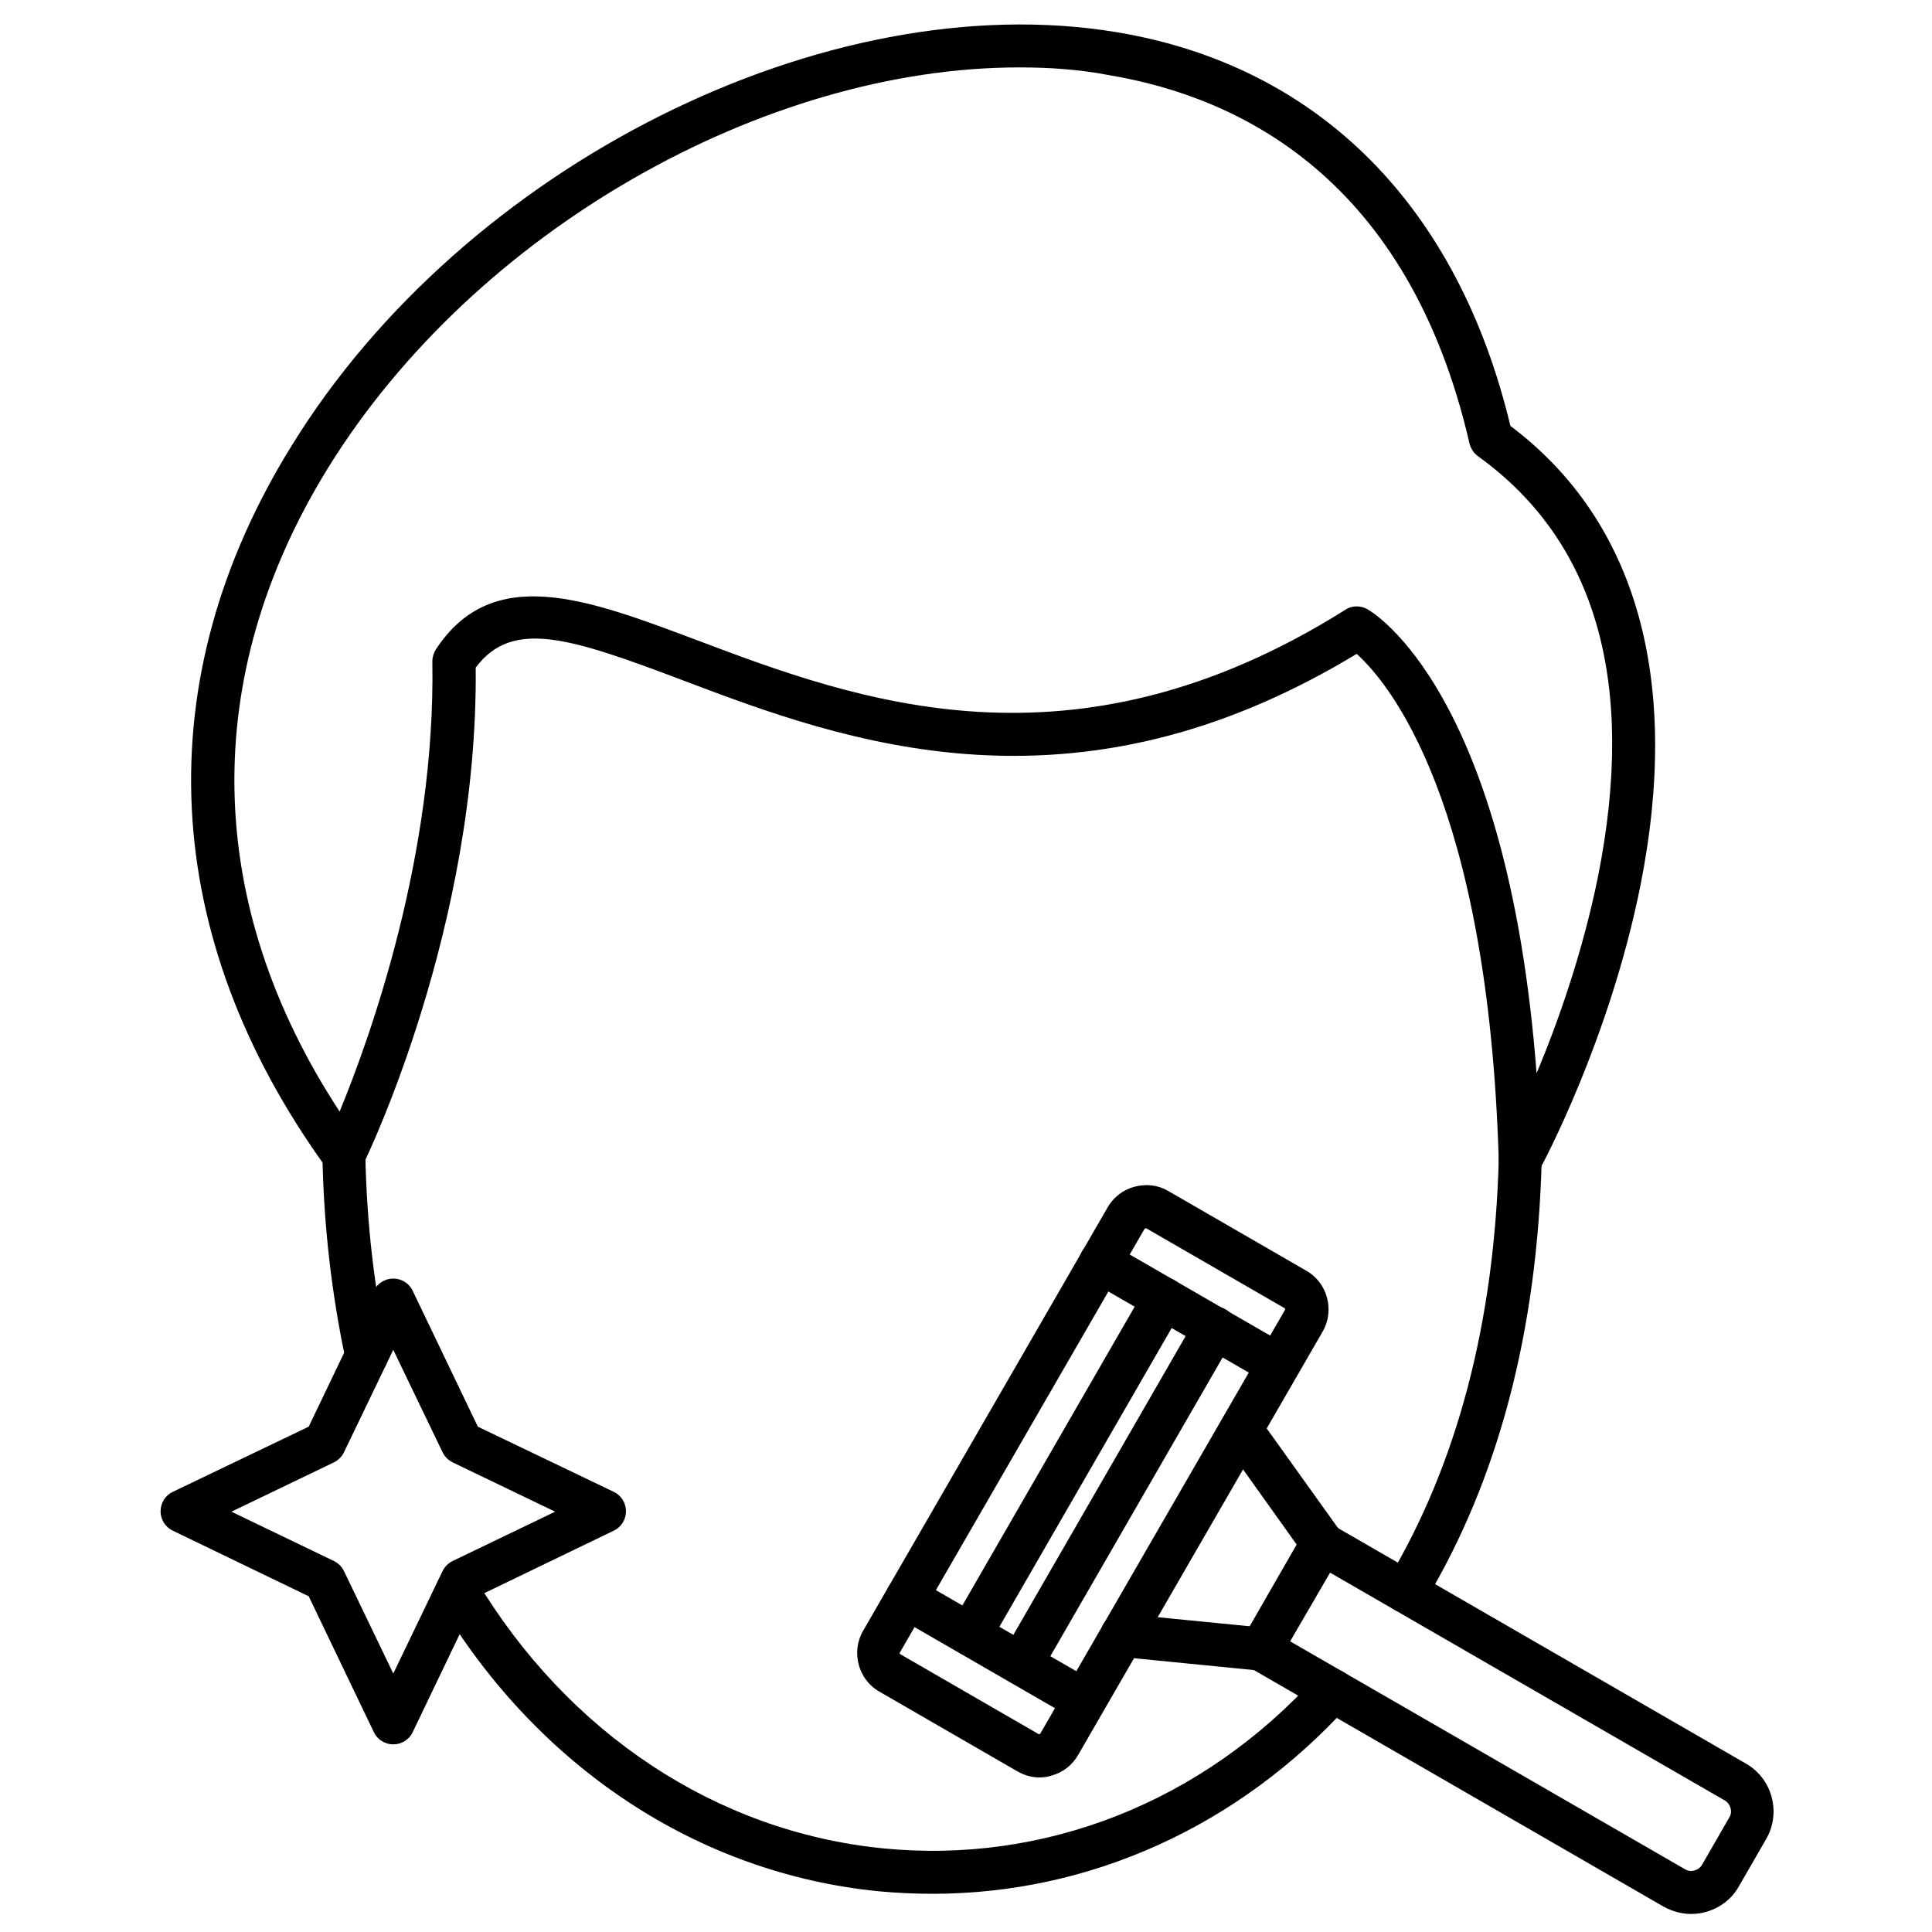
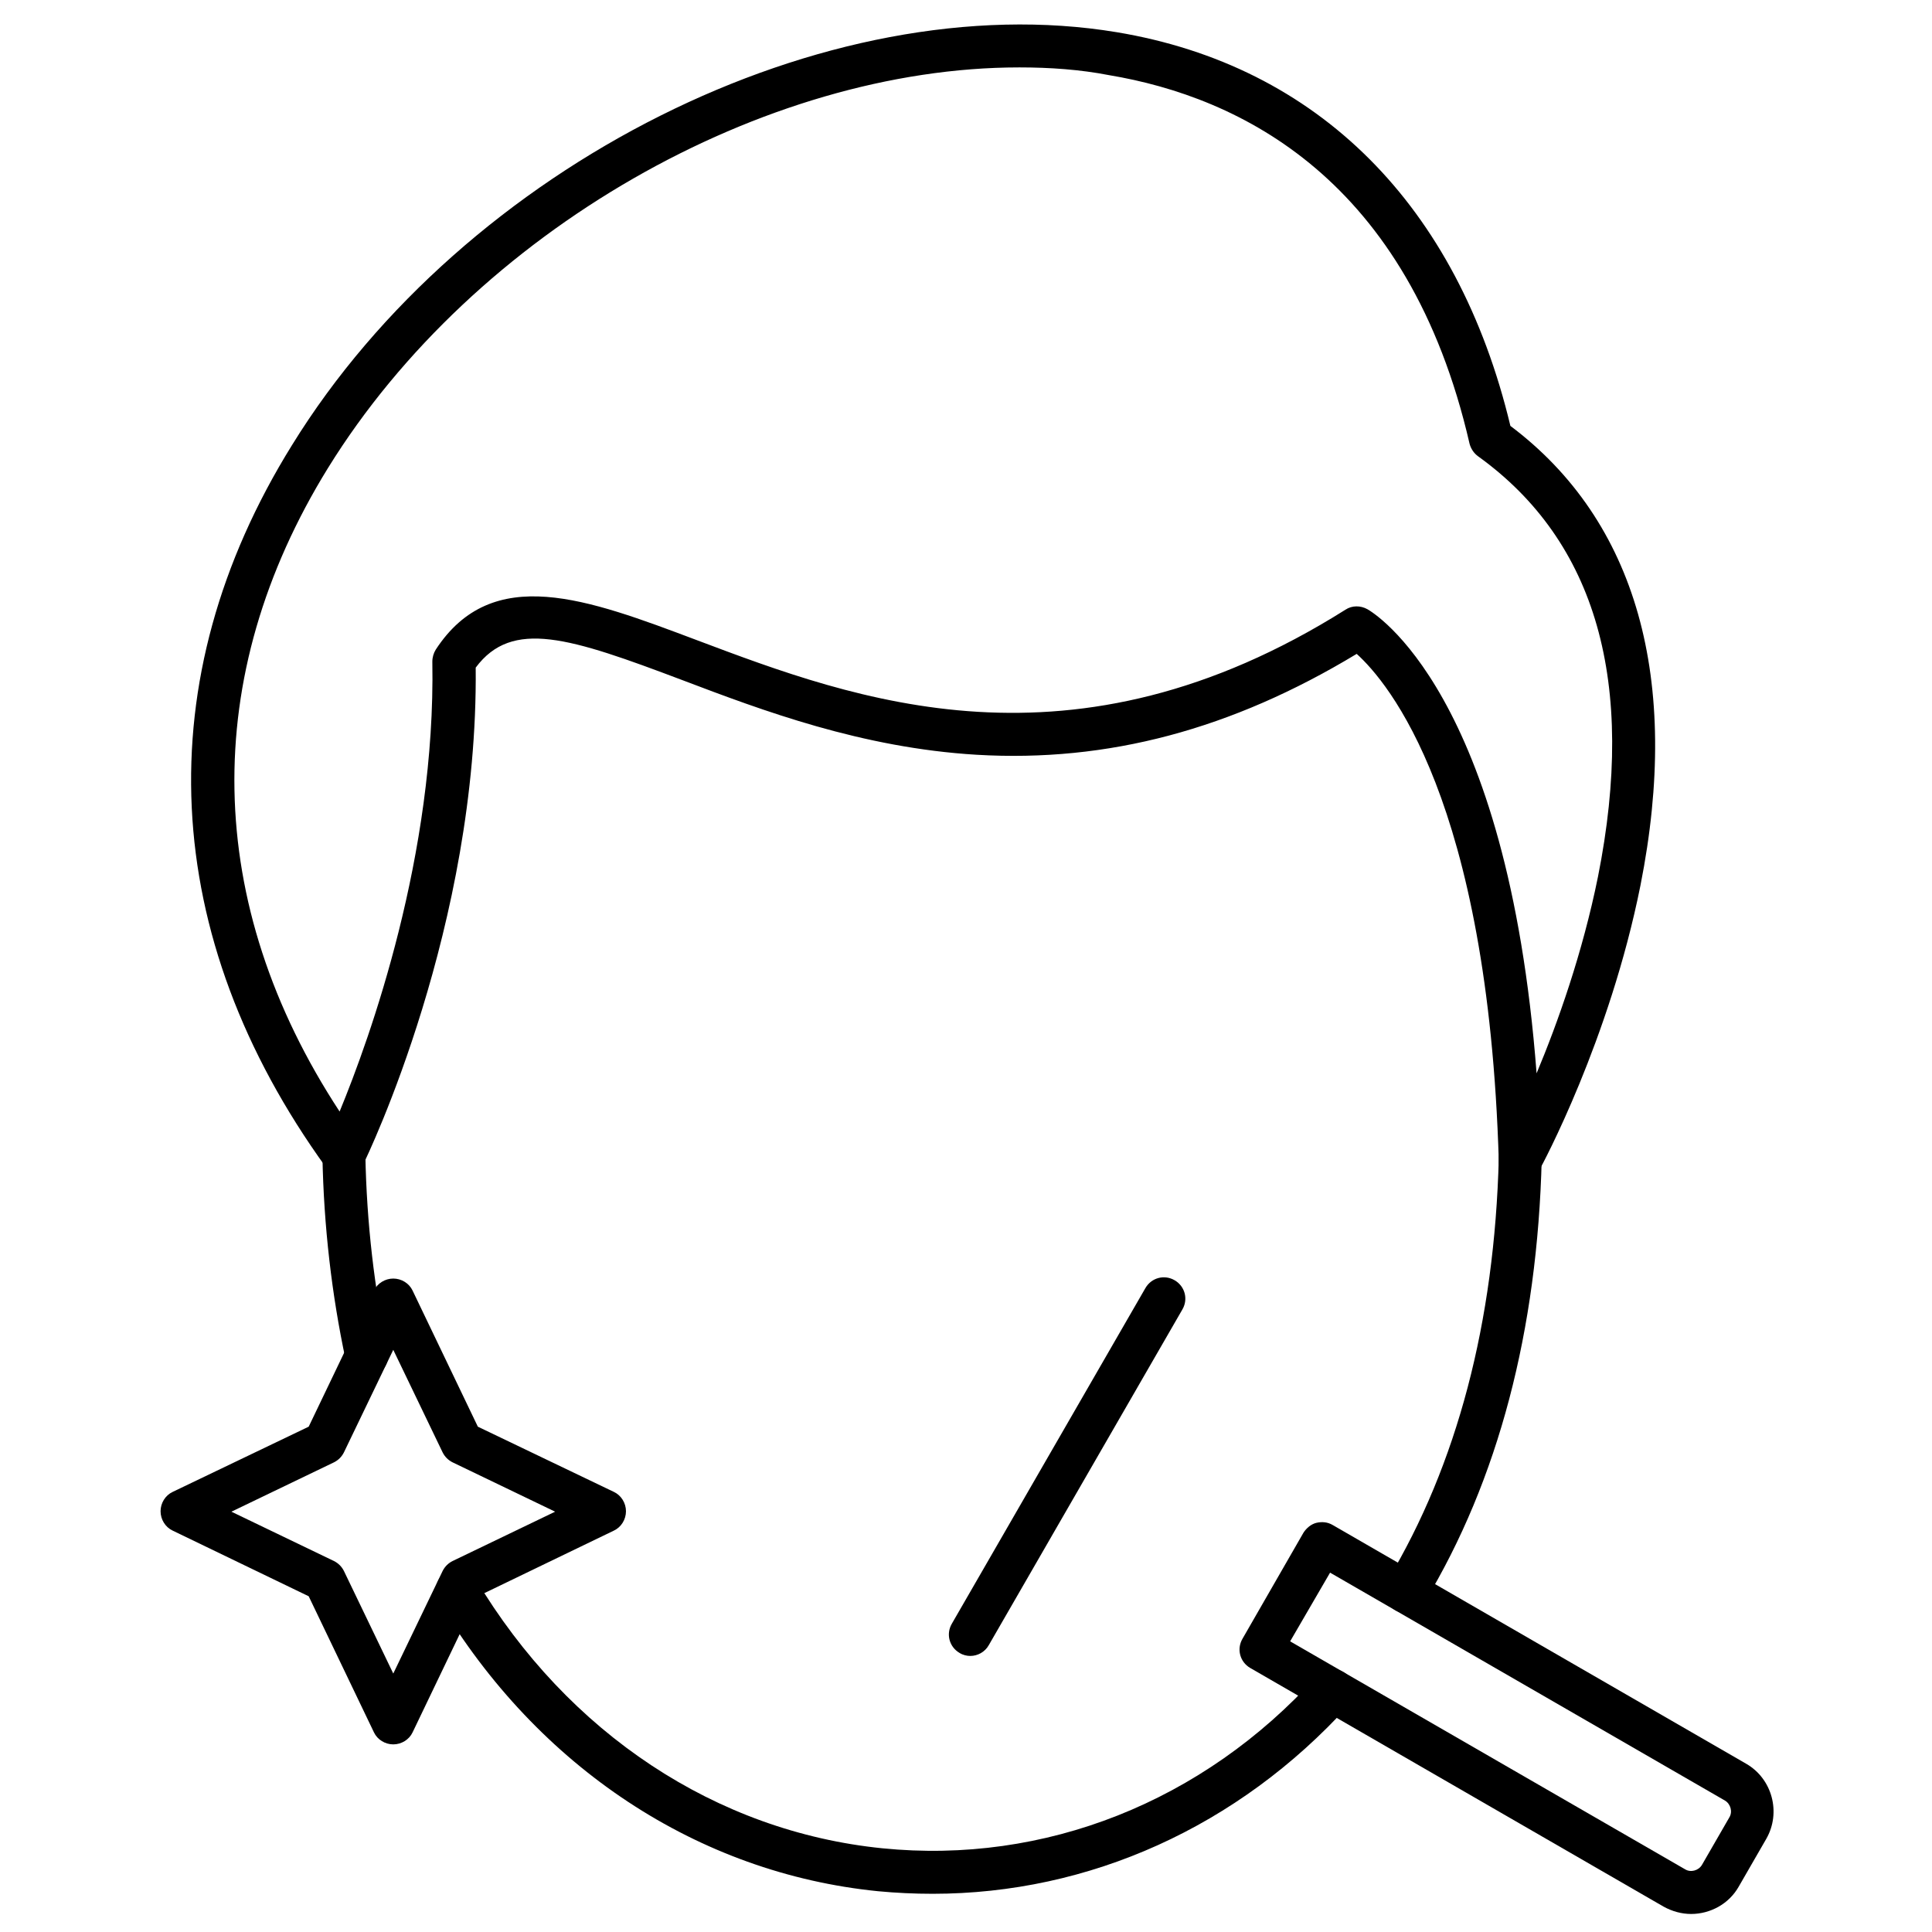
<svg xmlns="http://www.w3.org/2000/svg" id="Layer_1" height="512" viewBox="0 0 450 450" width="512">
  <g>
    <g>
      <path d="m217.2 441.1c-4.2 0-8.5-.2-12.7-.6-41.9-4.2-79.2-28.8-102.3-67.5-1.4-2.4-.6-5.4 1.7-6.9 2.4-1.4 5.4-.6 6.9 1.7 21.5 36 56.1 58.8 94.7 62.7 37.8 3.8 74.7-10.8 101.2-40.1 1.9-2 5-2.2 7.1-.3 2 1.9 2.2 5 .3 7.1-25.7 28.3-60.4 43.9-96.9 43.9zm110.3-65.4c-.9 0-1.8-.2-2.6-.7-2.4-1.4-3.1-4.5-1.7-6.9 16.2-27 24.9-60.1 25.9-98.4.1-2.8 2.3-4.9 5.1-4.9 2.8.1 4.9 2.4 4.9 5.1-1 40-10.1 74.8-27.3 103.3-.9 1.7-2.6 2.5-4.3 2.5zm-242.1-55.1c-2.3 0-4.4-1.6-4.9-3.9-3.2-15-5.1-31-5.4-47.5-.1-2.8 2.1-5 4.9-5.1s5 2.1 5.1 4.9c.3 15.9 2.1 31.3 5.2 45.6.6 2.7-1.1 5.4-3.8 5.9-.4.1-.7.1-1.1.1z" />
    </g>
    <g>
      <path d="m354.1 275.3c-.4 0-.8 0-1.2-.1-2.2-.5-3.8-2.5-3.8-4.7-2.5-84.2-25.8-111.6-33.1-118.2-29.1 17.6-58 25.3-88.5 23.5-26.8-1.6-49.9-10.3-68.6-17.4-26.2-9.9-39.6-14.3-48.1-2.9.6 60-25.1 113.5-26.2 115.7-.8 1.6-2.3 2.6-4.1 2.8s-3.5-.6-4.5-2c-39-53.9-41.9-113.7-8-168.3 40.2-65.2 124.6-107.4 192.1-96.2 46.9 7.8 79.4 40.3 91.7 91.7 29.4 22.1 39.8 59.1 30.3 107-7.2 36-22.9 65.2-23.6 66.4-.9 1.7-2.6 2.7-4.4 2.7zm-116.7-259.6c-59.4 0-126.8 38-161 93.3-30 48.6-29 101.5 2.7 149.9 7.1-17.2 22.4-59.8 21.6-104.8 0-1 .3-2 .8-2.8 13.2-20.2 35.3-11.8 60.8-2.2 36.9 13.9 87.4 33 151.1-7.1 1.5-1 3.5-1 5.1-.1 1.4.8 32.6 19.2 39.4 108.1 4.9-11.7 10.7-28 14.3-45.8 9-45.2-.4-78.1-27.9-97.9-1-.7-1.7-1.8-2-2.9-14.2-61.8-53.5-80.8-84-85.9-6.7-1.3-13.7-1.8-20.9-1.8z" />
    </g>
    <g>
      <path d="m393.9 445.8c-2.2 0-4.4-.6-6.4-1.7l-96.3-55.6c-2.4-1.4-3.2-4.4-1.8-6.8l14.2-24.7c.7-1.1 1.8-2 3-2.3 1.3-.3 2.6-.2 3.8.5l96.3 55.6c6.1 3.5 8.2 11.4 4.7 17.5l-6.4 11.1c-2.3 4.1-6.7 6.4-11.1 6.4zm-93.4-63.5 92 53.1c1.3.8 3.1.3 3.9-1l6.4-11.1c.8-1.3.3-3.1-1-3.9l-92-53.1z" />
    </g>
    <g>
-       <path d="m293.7 389.1c-.2 0-.3 0-.5 0l-32.4-3.2c-2.7-.3-4.8-2.7-4.5-5.5s2.7-4.8 5.5-4.5l32.4 3.2c2.7.3 4.8 2.7 4.5 5.5-.3 2.6-2.4 4.5-5 4.5zm14.3-24.6c-1.6 0-3.1-.7-4.1-2.1l-18.9-26.5c-1.6-2.2-1.1-5.4 1.1-7s5.4-1.1 7 1.1l18.9 26.4c1.6 2.2 1.1 5.4-1.1 7-.9.8-1.9 1.1-2.9 1.1z" />
-     </g>
+       </g>
    <g>
-       <path d="m242.1 414c-1.8 0-3.5-.5-5.1-1.4l-32.2-18.6c-4.9-2.8-6.6-9.2-3.8-14.1l57-98.7c1.4-2.4 3.6-4.1 6.3-4.8s5.4-.4 7.8 1l32.2 18.6c4.9 2.8 6.6 9.2 3.8 14.1l-57 98.7c-1.4 2.4-3.6 4.1-6.3 4.8-.9.3-1.8.4-2.7.4zm24.8-127.9c-.1 0-.2.1-.3.1l-57 98.7c-.1.1 0 .3.1.4l32.2 18.6c.1.1.3 0 .4-.1l57-98.7c.1-.1 0-.3-.1-.4l-32.2-18.6s0 0-.1 0z" />
-     </g>
+       </g>
    <g>
-       <path d="m252.6 401.1c-.8 0-1.7-.2-2.5-.7l-41.4-23.9c-2.4-1.4-3.2-4.4-1.8-6.8s4.4-3.2 6.8-1.8l41.4 23.9c2.4 1.4 3.2 4.4 1.8 6.8-.9 1.6-2.5 2.5-4.3 2.5z" />
-     </g>
+       </g>
    <g>
-       <path d="m297.7 322.9c-.8 0-1.7-.2-2.5-.7l-41.4-23.9c-2.4-1.4-3.2-4.4-1.8-6.8s4.4-3.2 6.8-1.8l41.4 23.9c2.4 1.4 3.2 4.4 1.8 6.8-.8 1.6-2.5 2.5-4.3 2.5z" />
-     </g>
+       </g>
    <g>
      <path d="m226 385.7c-.8 0-1.7-.2-2.5-.7-2.4-1.4-3.2-4.4-1.8-6.8l45.1-78.2c1.4-2.4 4.4-3.2 6.8-1.8s3.2 4.4 1.8 6.8l-45.1 78.2c-.9 1.6-2.6 2.5-4.3 2.5z" />
    </g>
    <g>
-       <path d="m237.9 392.5c-.8 0-1.7-.2-2.5-.7-2.4-1.4-3.2-4.4-1.8-6.8l45.1-78.2c1.4-2.4 4.4-3.2 6.8-1.8s3.2 4.4 1.8 6.8l-45.1 78.2c-.9 1.6-2.6 2.5-4.3 2.5z" />
-     </g>
+       </g>
    <g>
      <path d="m91.6 406.3c-1.9 0-3.7-1.1-4.5-2.8l-15.2-31.7-31.7-15.3c-1.7-.8-2.8-2.6-2.8-4.5s1.1-3.7 2.8-4.5l31.7-15.2 15.2-31.7c.8-1.7 2.6-2.8 4.5-2.8s3.7 1.1 4.5 2.8l15.2 31.7 31.7 15.2c1.7.8 2.8 2.6 2.8 4.5s-1.1 3.7-2.8 4.5l-31.7 15.3-15.2 31.7c-.8 1.7-2.6 2.8-4.5 2.8zm-37.7-54.2 23.9 11.5c1 .5 1.8 1.3 2.3 2.3l11.5 23.9 11.5-23.9c.5-1 1.3-1.8 2.3-2.3l23.9-11.5-23.9-11.5c-1-.5-1.8-1.3-2.3-2.3l-11.5-23.9-11.5 23.9c-.5 1-1.3 1.8-2.3 2.3z" />
    </g>
  </g>
</svg>